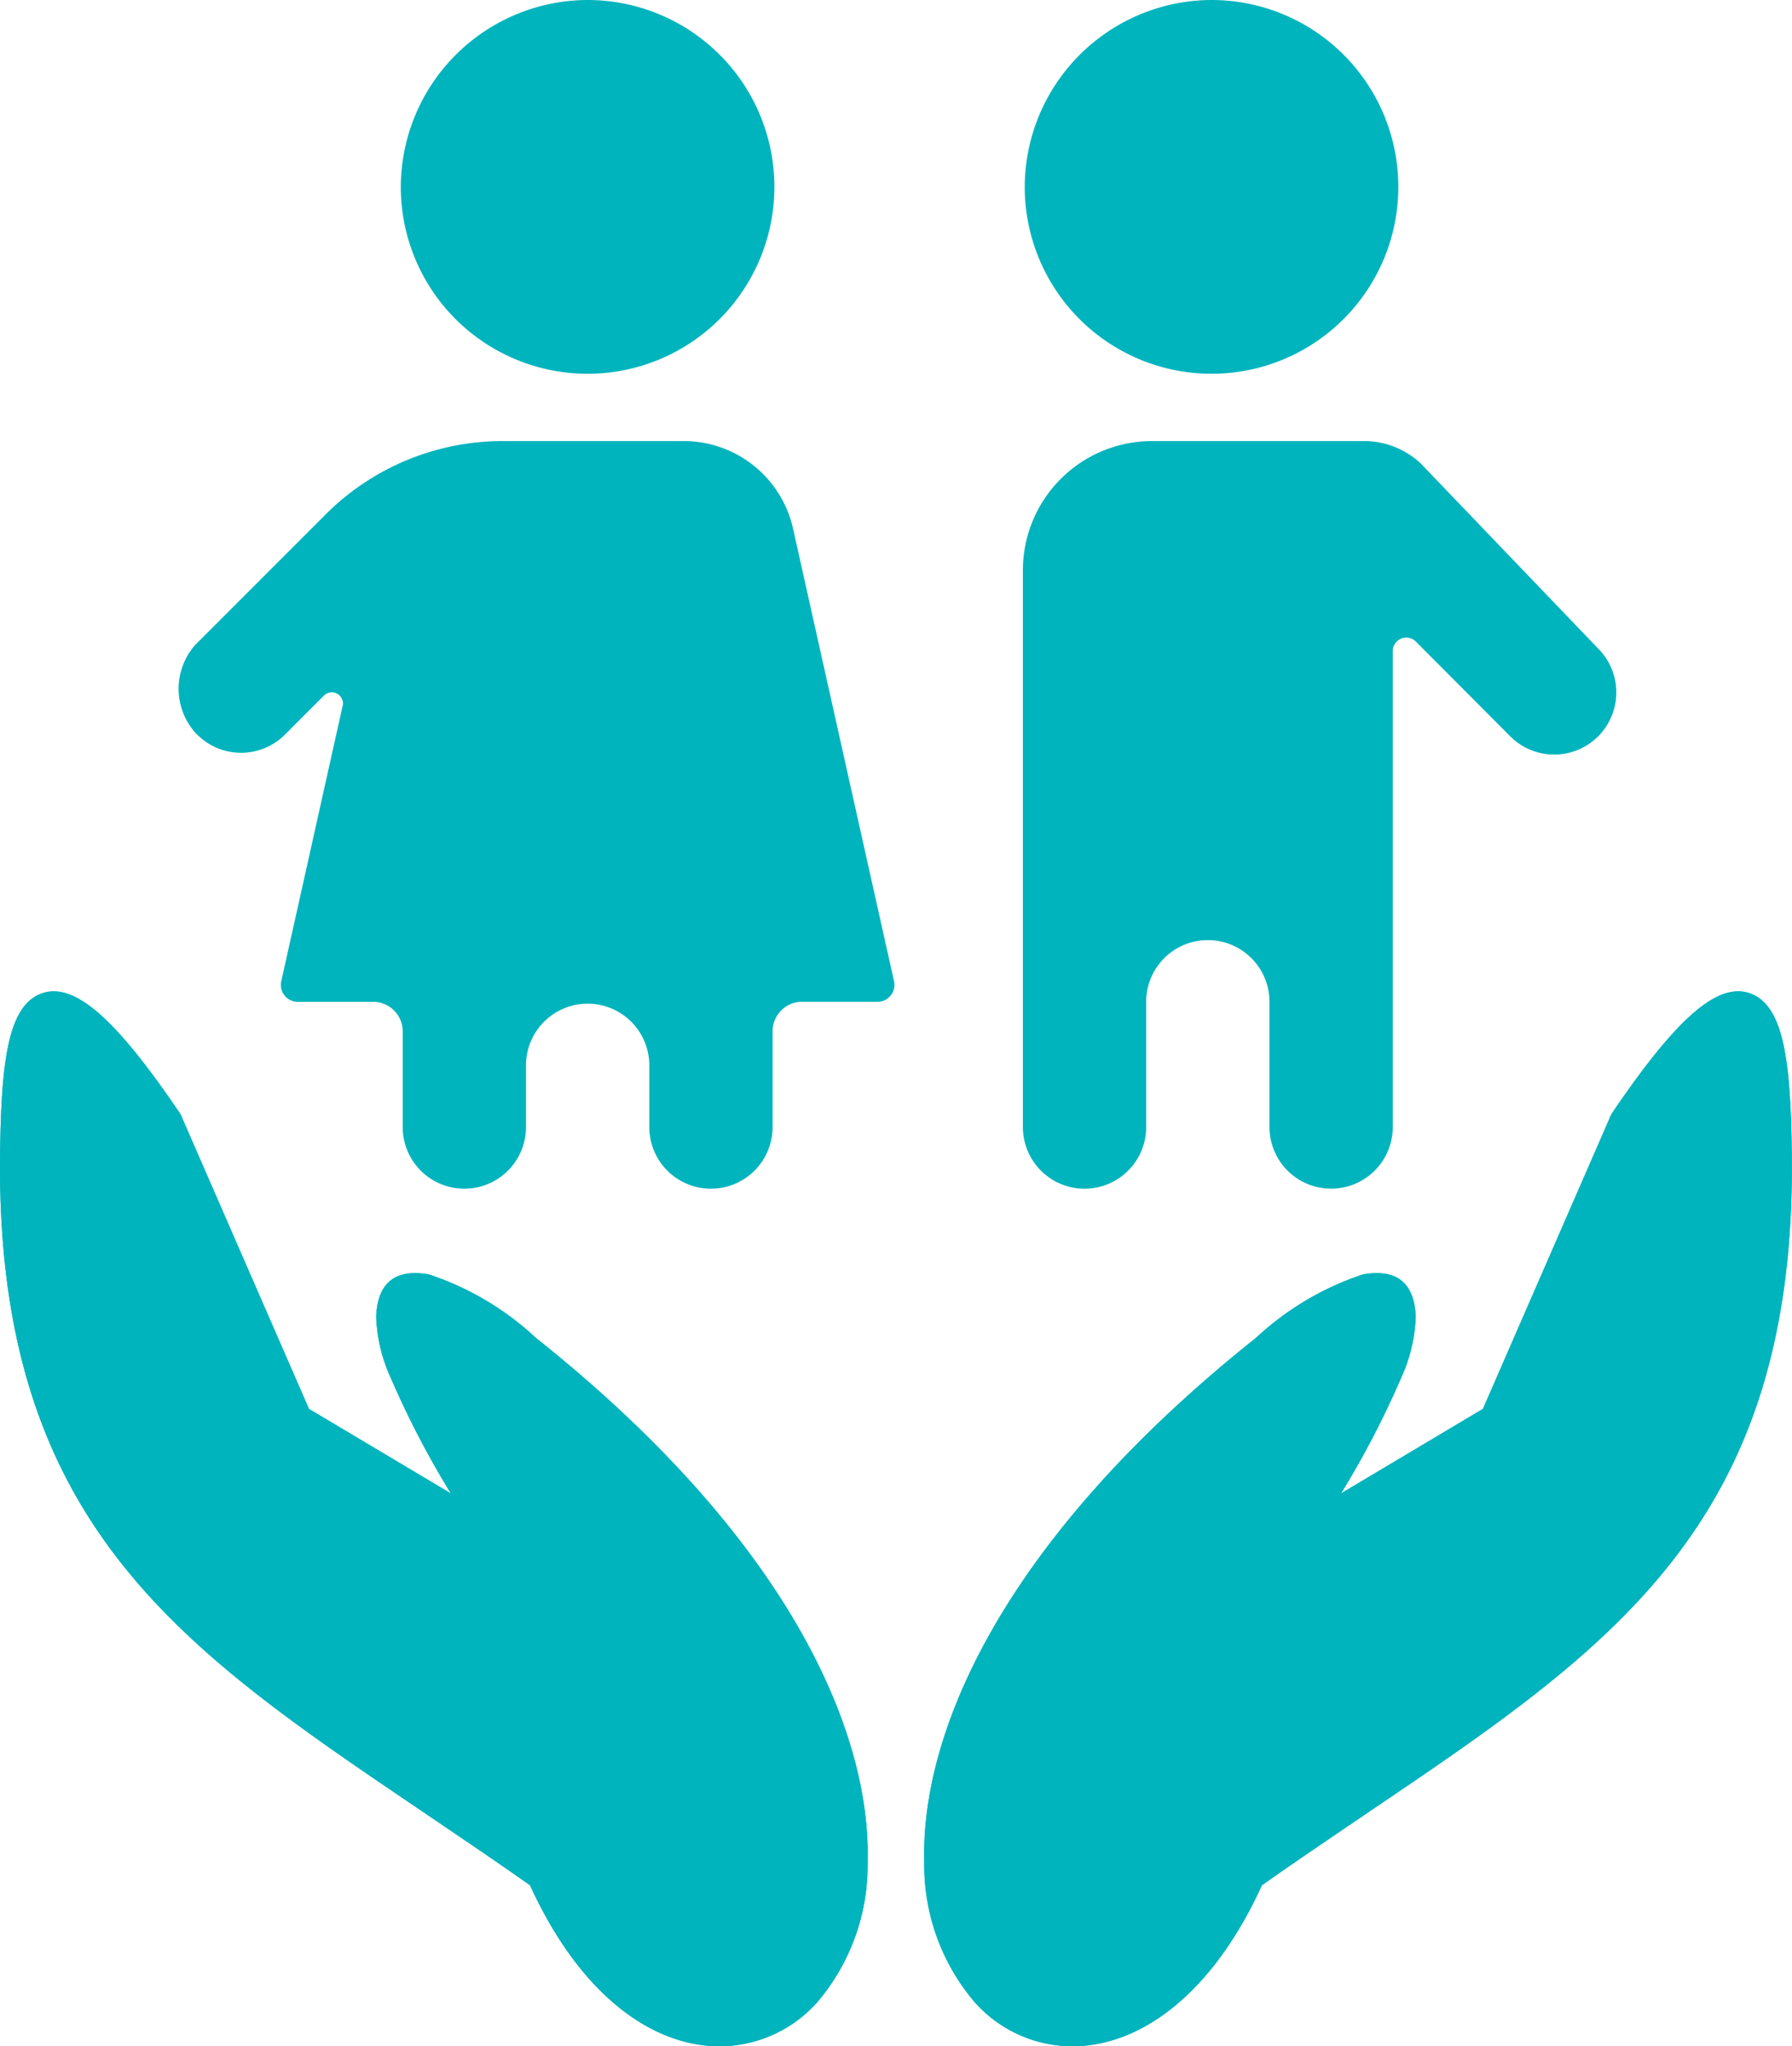
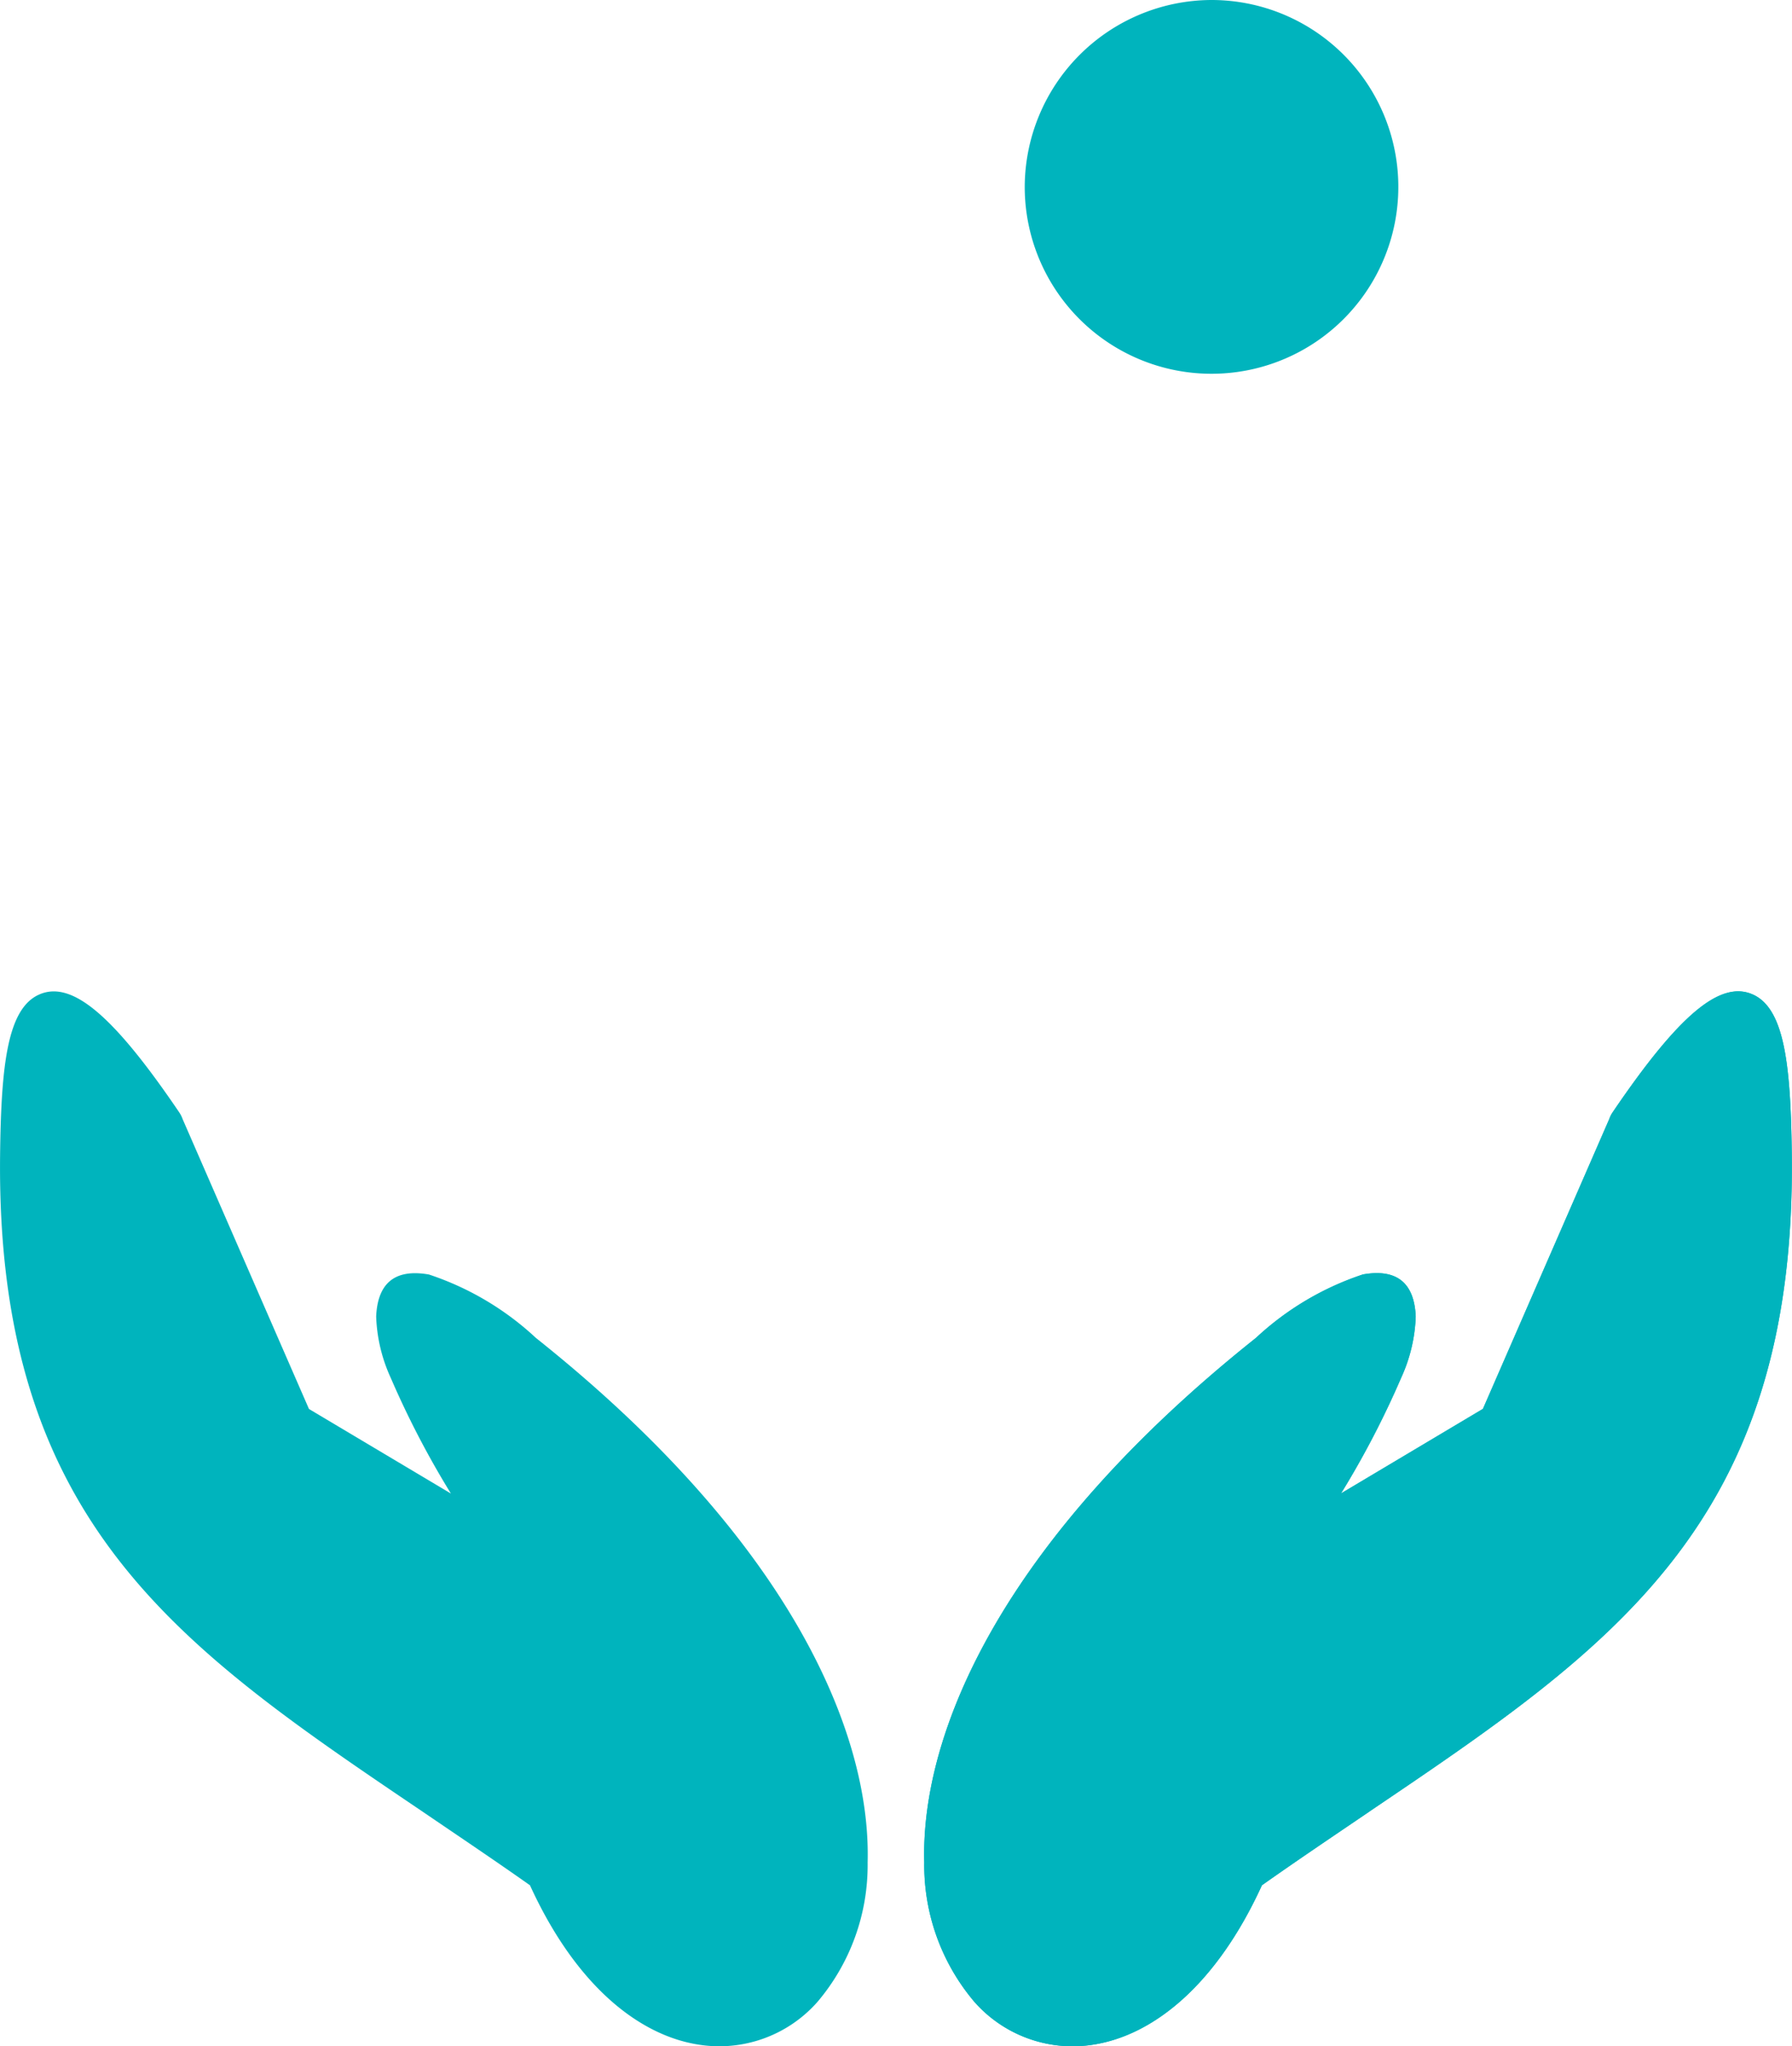
<svg xmlns="http://www.w3.org/2000/svg" width="39.707" height="45.319" viewBox="0 0 39.707 45.319">
  <g id="Group_698" data-name="Group 698" transform="translate(-630.512 -719.522)">
    <g id="Layer_x0020_1" transform="translate(630.512 741.479)">
      <path id="Path_10818" data-name="Path 10818" d="M96.1,70.773c-5.612,4.467-7.429,8.727-7.35,11.617a4.683,4.683,0,0,0,1.111,3.088,2.9,2.9,0,0,0,2.643.946c1.309-.206,2.71-1.3,3.728-3.528.782-.552,1.6-1.1,2.381-1.632,5.387-3.638,9.455-6.385,9.36-14.548-.023-1.988-.163-3.233-.862-3.546-.728-.326-1.652.463-3.108,2.609h0a.626.626,0,0,0-.074.147l-2.8,6.421-3.145,1.873a20,20,0,0,0,1.333-2.562,3.536,3.536,0,0,0,.323-1.358c-.031-.706-.381-1.069-1.169-.931A6.446,6.446,0,0,0,96.1,70.773Z" transform="translate(-68.27 -63.099)" fill="#00b4bd" fill-rule="evenodd" />
      <path id="Path_10819" data-name="Path 10819" d="M95.412,81.948c.9-.636,1.715-1.189,2.5-1.721,5.07-3.424,8.9-6.01,8.812-13.5a11.409,11.409,0,0,0-.123-2.416,15.193,15.193,0,0,0-1.532,2.117l-2.875,6.6h0a.624.624,0,0,1-.31.317L96.25,76.7l0,0a.626.626,0,0,1-.764-.98,24.136,24.136,0,0,0,2.672-4.533c.067-.166.122-.318.162-.449a10.179,10.179,0,0,0-1.442,1.009C91.631,75.929,89.929,79.788,90,82.36a3.45,3.45,0,0,0,.783,2.271,1.688,1.688,0,0,0,1.532.559c.953-.15,2.017-1.059,2.847-2.956v0A.623.623,0,0,1,95.412,81.948Zm3.2-.684c-.786.531-1.6,1.08-2.381,1.632-1.018,2.228-2.419,3.321-3.728,3.528a2.9,2.9,0,0,1-2.643-.946,4.683,4.683,0,0,1-1.111-3.088c-.079-2.89,1.738-7.15,7.35-11.617a6.446,6.446,0,0,1,2.371-1.407c.788-.138,1.138.226,1.169.931a3.536,3.536,0,0,1-.323,1.358,20,20,0,0,1-1.333,2.562l3.145-1.873,2.8-6.421a.626.626,0,0,1,.074-.147l0,0c1.456-2.146,2.381-2.934,3.108-2.609.7.313.839,1.558.862,3.546.095,8.163-3.973,10.91-9.36,14.548Z" transform="translate(-68.27 -63.099)" fill="#00b4bd" />
      <path id="Path_10820" data-name="Path 10820" d="M111.443,67.87c.095,8.163-3.973,10.91-9.36,14.548-.786.531-1.6,1.08-2.381,1.632-1,2.192-2.373,3.285-3.663,3.517a1.657,1.657,0,0,0,1.34.376c.953-.15,2.017-1.059,2.847-2.956v0a.623.623,0,0,1,.251-.286c.9-.636,1.715-1.189,2.5-1.721,5.07-3.424,8.9-6.01,8.812-13.5a11.41,11.41,0,0,0-.123-2.416c-.019-.009-.095.074-.235.259Q111.44,67.585,111.443,67.87Z" transform="translate(-73.333 -65.851)" fill="#00b4bd" fill-rule="evenodd" />
      <path id="Path_10821" data-name="Path 10821" d="M33.549,70.773C39.162,75.24,40.978,79.5,40.9,82.39a4.683,4.683,0,0,1-1.111,3.088,2.9,2.9,0,0,1-2.643.946c-1.309-.206-2.71-1.3-3.728-3.528-.782-.552-1.6-1.1-2.381-1.632-5.387-3.638-9.455-6.385-9.36-14.548.023-1.988.163-3.233.862-3.546.728-.326,1.652.463,3.108,2.609h0a.626.626,0,0,1,.074.147l2.8,6.421,3.145,1.873a19.994,19.994,0,0,1-1.333-2.562,3.536,3.536,0,0,1-.323-1.358c.031-.706.381-1.069,1.169-.931A6.446,6.446,0,0,1,33.549,70.773Z" transform="translate(-21.675 -63.099)" fill="#00b4bd" fill-rule="evenodd" />
-       <path id="Path_10822" data-name="Path 10822" d="M34.24,81.948c-.9-.636-1.715-1.189-2.5-1.721-5.07-3.424-8.9-6.01-8.812-13.5a11.409,11.409,0,0,1,.123-2.416,15.192,15.192,0,0,1,1.532,2.117l2.875,6.6h0a.624.624,0,0,0,.31.317L33.4,76.7l0,0a.626.626,0,0,0,.764-.98,24.136,24.136,0,0,1-2.672-4.533c-.067-.166-.122-.318-.162-.449a10.179,10.179,0,0,1,1.442,1.009c5.249,4.177,6.951,8.037,6.88,10.609a3.45,3.45,0,0,1-.783,2.271,1.688,1.688,0,0,1-1.532.559c-.953-.15-2.017-1.059-2.847-2.956v0A.623.623,0,0,0,34.24,81.948Zm-3.2-.684c.786.531,1.6,1.08,2.381,1.632,1.018,2.228,2.419,3.321,3.728,3.528a2.9,2.9,0,0,0,2.643-.946A4.683,4.683,0,0,0,40.9,82.39c.079-2.89-1.738-7.15-7.35-11.617a6.446,6.446,0,0,0-2.371-1.407c-.788-.138-1.138.226-1.169.931a3.536,3.536,0,0,0,.323,1.358,19.994,19.994,0,0,0,1.333,2.562l-3.145-1.873-2.8-6.421a.626.626,0,0,0-.074-.147l0,0c-1.456-2.146-2.381-2.934-3.108-2.609-.7.313-.839,1.558-.862,3.546-.095,8.163,3.973,10.91,9.36,14.548Z" transform="translate(-21.675 -63.099)" fill="#00b4bd" />
      <path id="Path_10823" data-name="Path 10823" d="M26.11,67.87c-.095,8.163,3.973,10.91,9.36,14.548.786.531,1.6,1.08,2.381,1.632,1,2.192,2.373,3.285,3.663,3.517a1.657,1.657,0,0,1-1.34.376c-.953-.15-2.017-1.059-2.847-2.956v0a.623.623,0,0,0-.251-.286c-.9-.636-1.715-1.189-2.5-1.721-5.07-3.424-8.9-6.01-8.812-13.5a11.409,11.409,0,0,1,.123-2.416c.019-.009.095.074.235.259Q26.113,67.585,26.11,67.87Z" transform="translate(-24.513 -65.851)" fill="#00b4bd" fill-rule="evenodd" />
    </g>
    <g id="Group_699" data-name="Group 699" transform="translate(623.06 701.322)">
      <path id="Path_10825" data-name="Path 10825" d="M56.7,22.339A4.139,4.139,0,1,0,60.839,18.2,4.152,4.152,0,0,0,56.7,22.339Z" transform="translate(-26.542)" fill="#00b4bd" />
-       <path id="Path_10826" data-name="Path 10826" d="M64.216,41.8h-4.76A2.862,2.862,0,0,0,56.6,44.656V56.992a1.366,1.366,0,1,0,2.732,0V54.218a1.366,1.366,0,0,1,2.732,0v2.773a1.366,1.366,0,1,0,2.732,0V46.436a.3.3,0,0,1,.5-.207L67.4,48.34a1.376,1.376,0,1,0,1.946-1.946l-3.932-4.1A1.844,1.844,0,0,0,64.216,41.8Z" transform="translate(-26.483 -13.831)" fill="#00b4bd" />
-       <path id="Path_10827" data-name="Path 10827" d="M11.821,48.3a1.374,1.374,0,0,0,1.946,0l.869-.869a.247.247,0,0,1,.414.207l-1.366,6.126a.374.374,0,0,0,.373.455h1.656a.654.654,0,0,1,.662.662v2.111a1.366,1.366,0,1,0,2.732,0V55.626a1.366,1.366,0,1,1,2.732,0v1.366a1.366,1.366,0,1,0,2.732,0V54.88a.654.654,0,0,1,.662-.662h1.656a.374.374,0,0,0,.373-.455L25.026,43.746A2.481,2.481,0,0,0,22.583,41.8H18.61a5.541,5.541,0,0,0-3.932,1.614l-2.9,2.9a1.465,1.465,0,0,0,.041,1.987Z" transform="translate(0 -13.831)" fill="#00b4bd" />
-       <path id="Path_10828" data-name="Path 10828" d="M23.3,22.339A4.139,4.139,0,1,0,27.439,18.2,4.152,4.152,0,0,0,23.3,22.339Z" transform="translate(-6.967)" fill="#00b4bd" />
    </g>
  </g>
</svg>